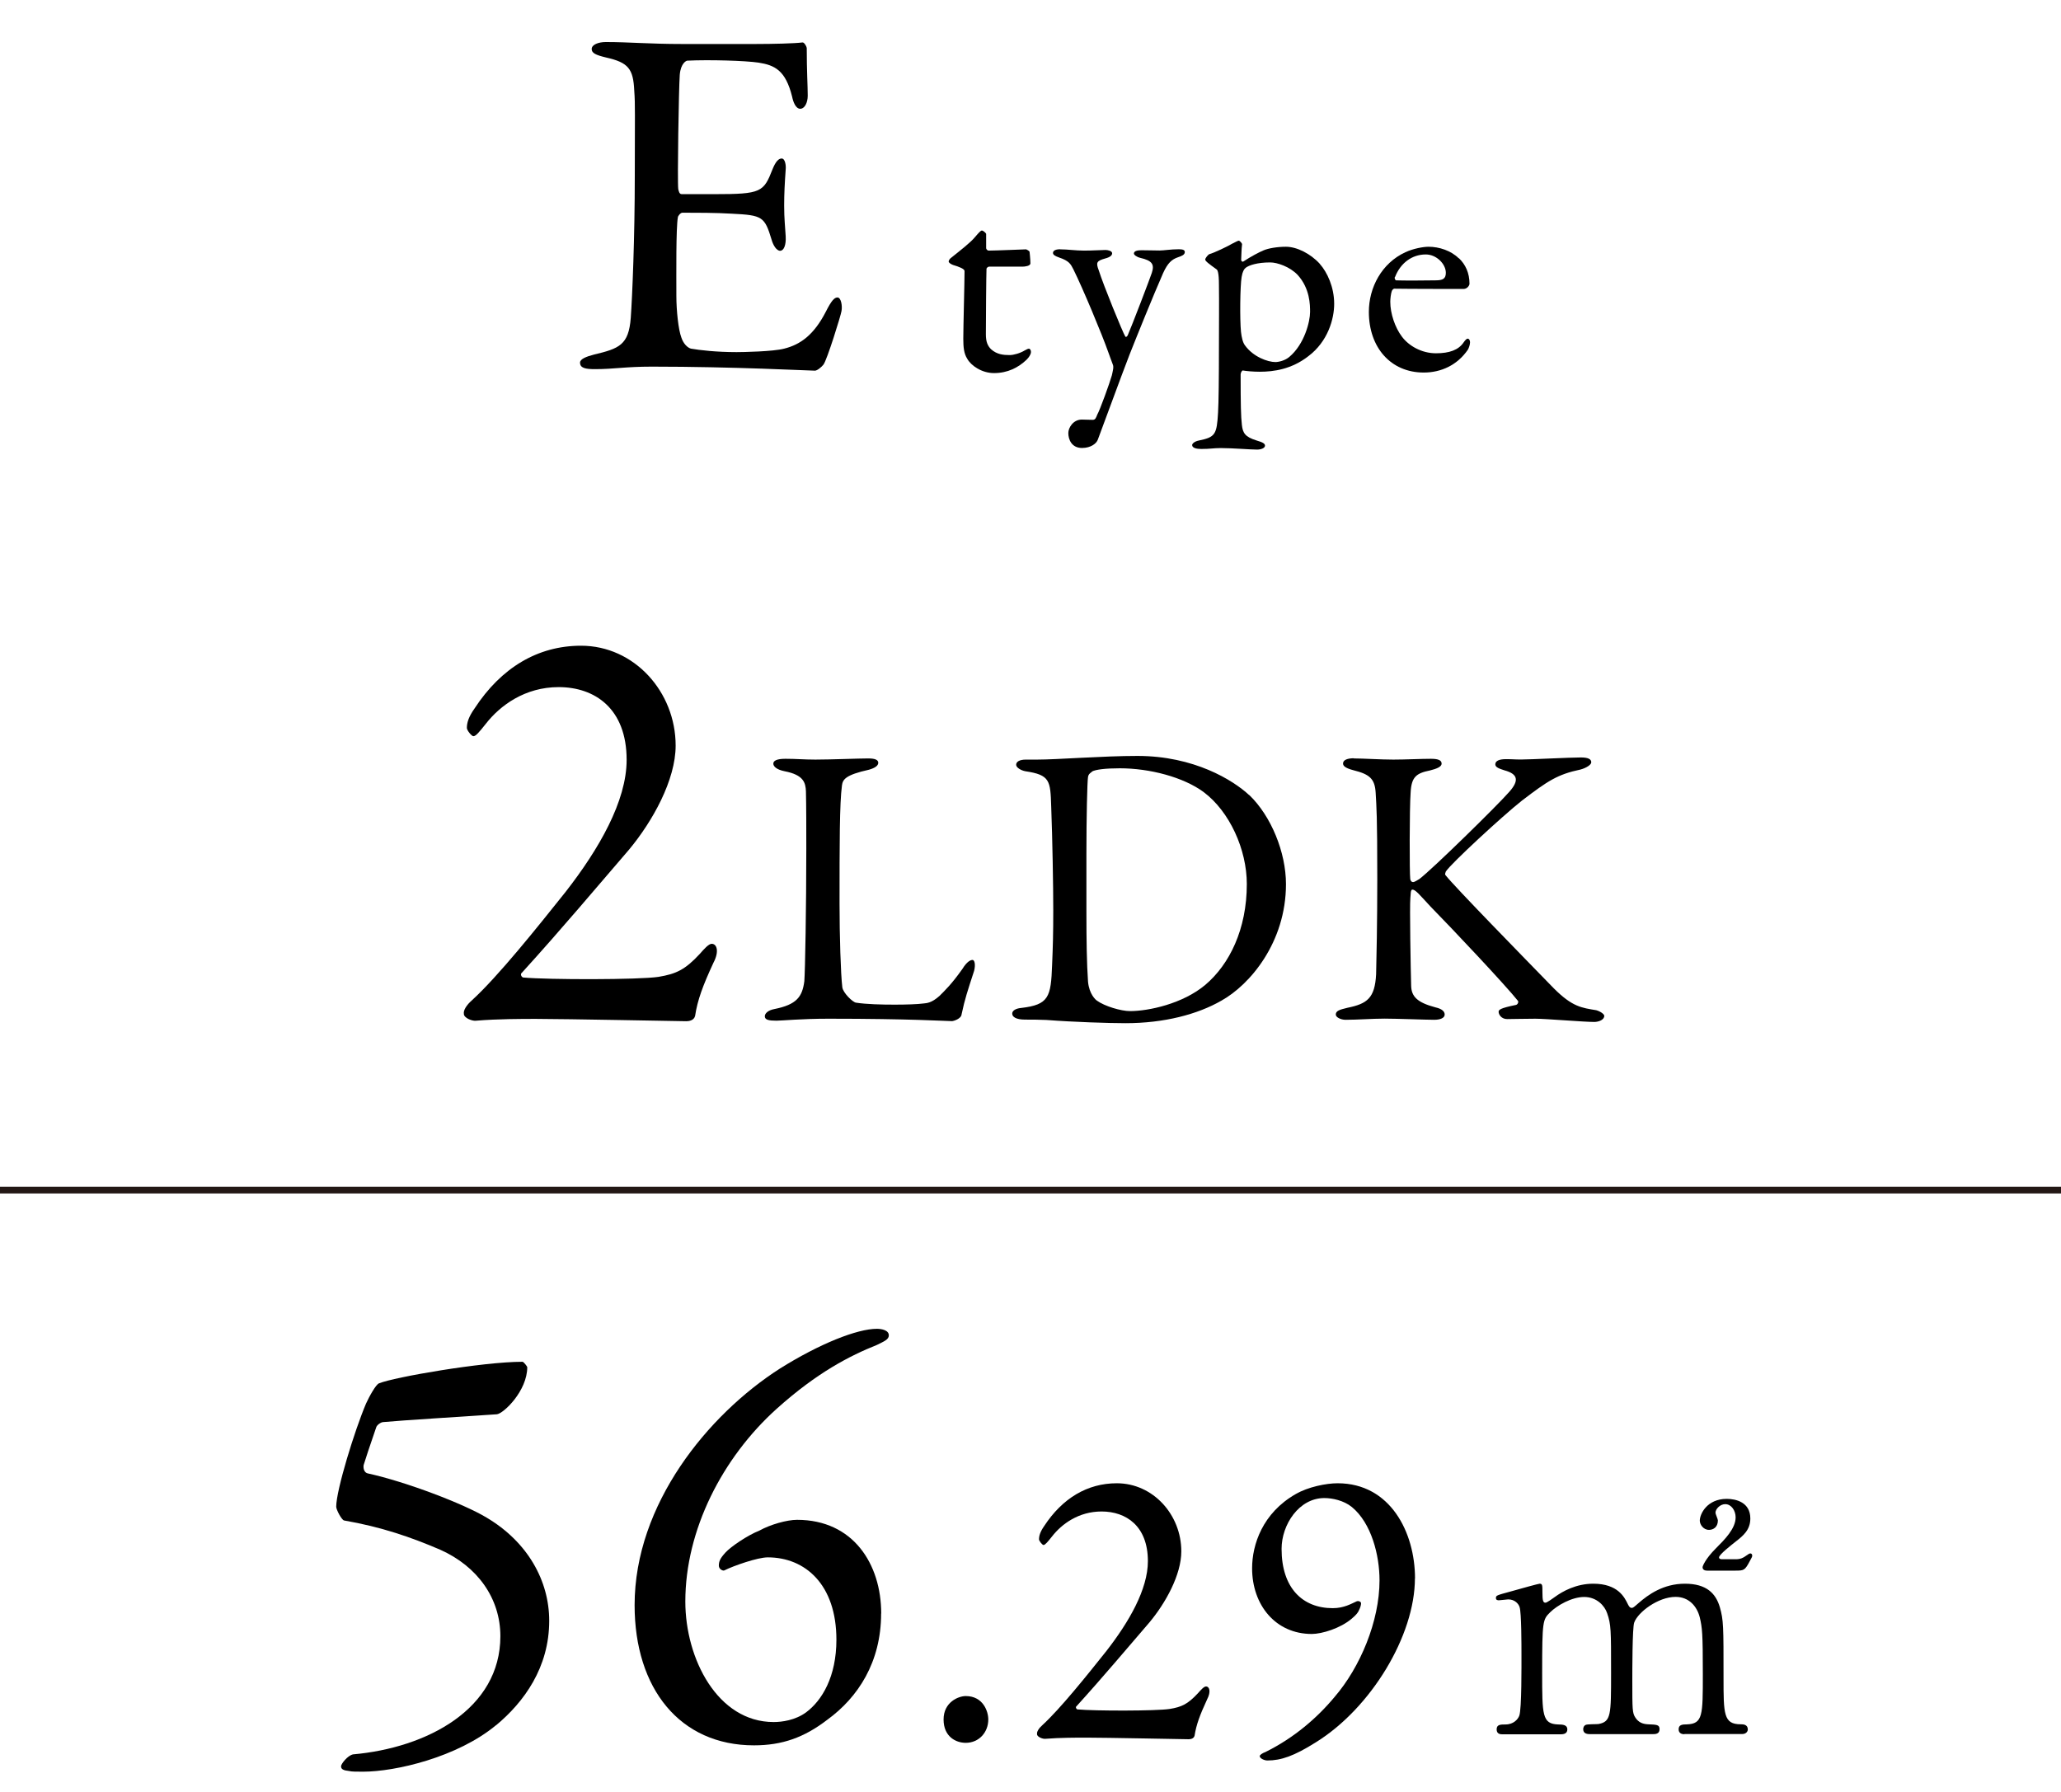
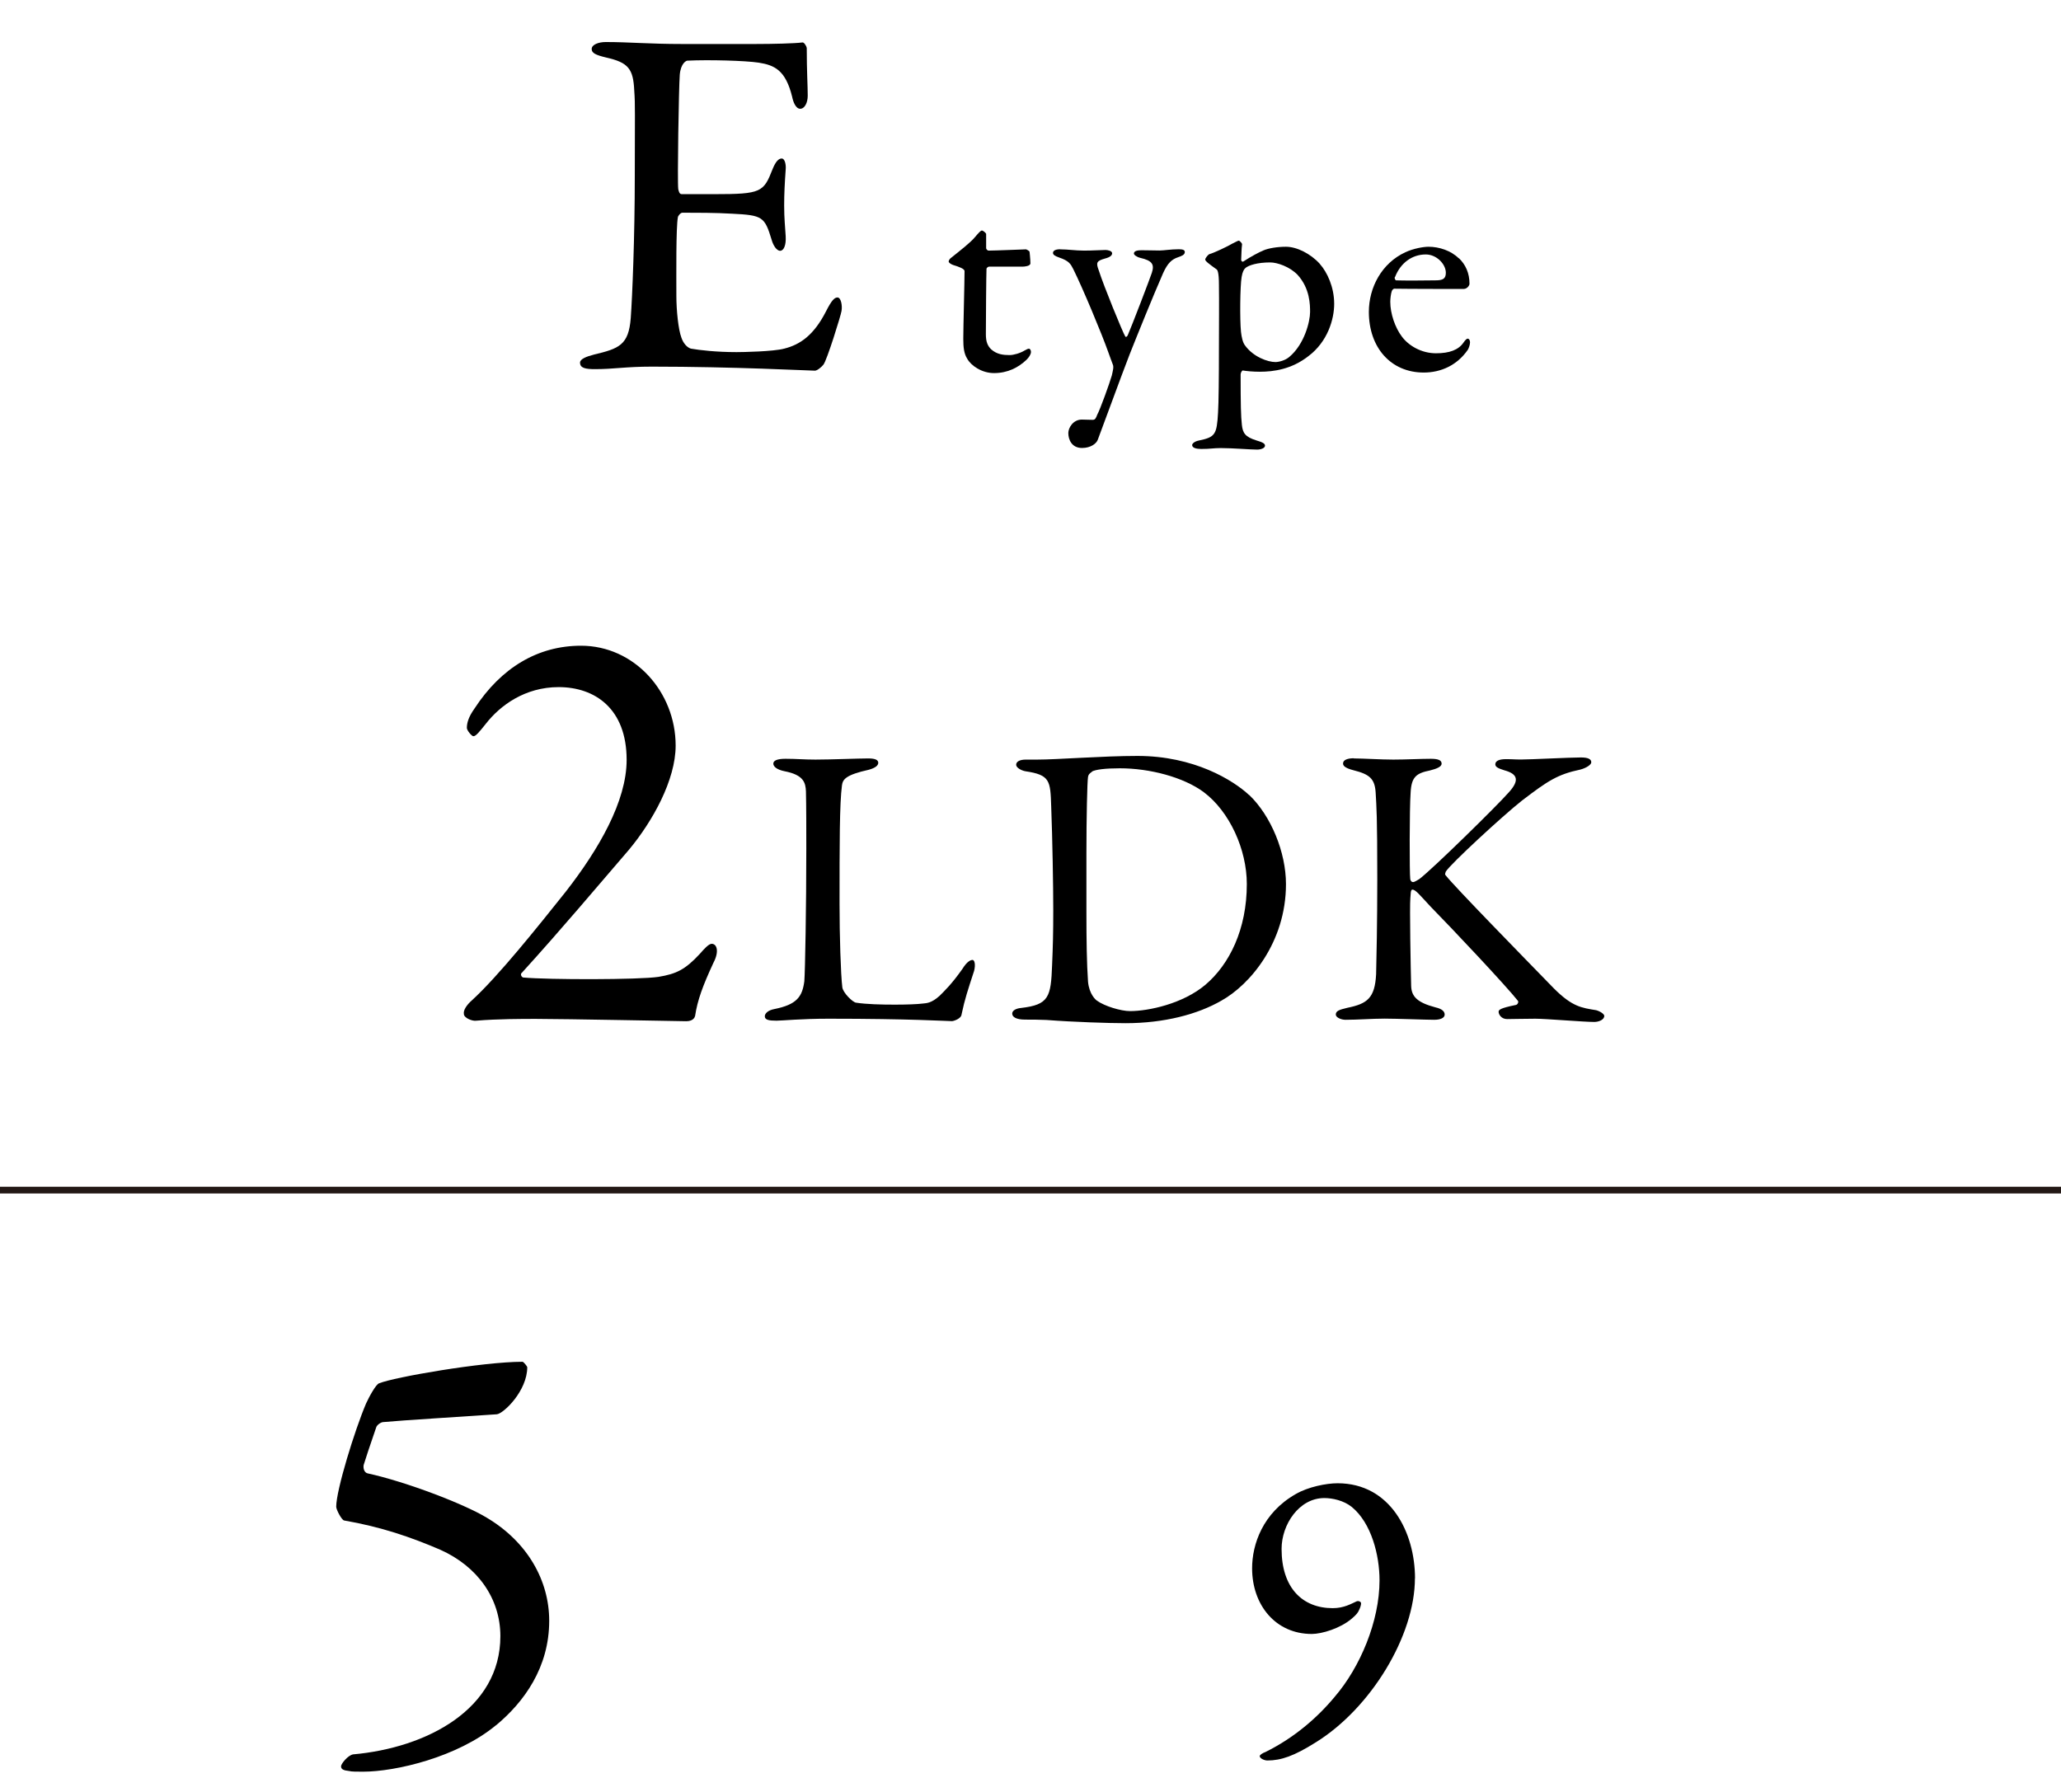
<svg xmlns="http://www.w3.org/2000/svg" viewBox="0 0 230 200">
  <defs>
    <style>.cls-1,.cls-2{mix-blend-mode:multiply;}.cls-2{fill:none;stroke:#231815;stroke-miterlimit:10;stroke-width:.75px;}.cls-3{isolation:isolate;}</style>
  </defs>
  <g class="cls-3">
    <g id="ol">
      <g class="cls-1">
        <path d="m84.38,4.91c1.85,0,4.31-.06,5.15-.17.17-.06.45.34.5.62,0,2.58.11,4.2.11,5.32,0,.78-.34,1.46-.84,1.46s-.79-.78-.9-1.34c-.73-2.97-1.96-3.53-3.75-3.81-1.46-.22-5.49-.34-7.95-.22-.11,0-.73.28-.84,1.57-.11,1.4-.28,11.93-.17,12.77.06.22.11.56.39.56h3.64c5.26,0,5.49-.22,6.5-2.8.34-.84.67-1.18,1.01-1.18.39,0,.5.78.45,1.23-.11,1.57-.17,2.69-.17,4.03,0,1.51.11,2.3.17,3.42.06,1.01-.22,1.62-.62,1.62s-.78-.62-.95-1.23c-.78-2.58-1.01-2.74-4.42-2.91-1.79-.11-4.03-.11-5.54-.11-.22,0-.5.39-.5.5-.22,1.18-.17,6.38-.17,8.79,0,1.62.22,3.75.56,4.65.22.67.67,1.12,1.06,1.23.95.17,2.86.39,5.1.39.67,0,4.09-.06,5.32-.39,1.79-.45,3.3-1.51,4.65-4.14.62-1.23.95-1.57,1.29-1.57.39,0,.56.9.45,1.51-.06.45-1.62,5.49-2.02,5.99-.17.22-.67.67-.95.67-.62,0-9.07-.45-18.2-.45-2.97,0-4.2.28-6.33.28-1.06,0-1.68-.11-1.68-.73,0-.39.67-.67,1.57-.9,2.8-.67,3.86-1.06,4.09-4.09.17-2.35.45-8.96.45-15.9s.06-7.84-.06-9.46c-.11-2.46-.67-3.14-3.13-3.7-1.18-.28-1.62-.5-1.62-.95,0-.5.78-.78,1.57-.78,2.63,0,4.82.22,8.57.22h8.23Z" />
      </g>
      <g class="cls-1">
        <path d="m114.52,27.83s.37.17.37.27c0-.1.1.85.1,1.29,0,.31-.65.37-.88.37h-3.71c-.17,0-.31.17-.31.24-.03.68-.07,5.68-.07,7.31,0,.85.2,1.29.58,1.67.65.58,1.36.65,2.07.65.44,0,1.16-.2,1.67-.51.31-.17.37-.2.51-.2.03,0,.2.07.2.37,0,.27-.24.61-.48.85-.92.88-2.11,1.5-3.64,1.5-1.39,0-2.58-.85-2.99-1.6-.37-.58-.44-1.29-.44-2.24,0-1.26.14-6.36.14-7.55,0-.24-.61-.48-1.29-.68-.27-.1-.48-.27-.48-.37,0-.14.1-.27.2-.37,1.19-.95,2.24-1.77,2.72-2.35.41-.48.65-.75.78-.75.17,0,.48.31.48.37v1.6c0,.1.14.27.27.27.75,0,4.05-.14,4.18-.14Z" />
        <path d="m118.33,27.83c.85,0,1.67.14,2.65.14s1.97-.07,2.38-.07c.27,0,.75.1.75.37,0,.24-.24.44-.78.58-.95.27-1.05.44-.71,1.33.51,1.63,2.69,6.97,2.96,7.38.03.07.17.07.27-.14.41-.92,2.52-6.43,2.69-6.97.31-.95.04-1.36-1.29-1.67-.41-.1-.71-.34-.71-.48,0-.31.44-.37.85-.37.65,0,1.56.03,2.01.03.48,0,1.26-.14,2.14-.14.44,0,.68.07.68.31,0,.31-.34.44-.75.58-.71.24-1.16.65-1.67,1.77-1.12,2.55-2.96,7.11-3.74,9.08-1.19,3.09-2.45,6.6-3.54,9.49-.14.44-.78.95-1.77.95-1.16,0-1.53-.95-1.53-1.67,0-.58.54-1.5,1.5-1.5.17,0,.88.03,1.22.03.31,0,.37-.24.51-.58.31-.54,1.39-3.54,1.63-4.39.1-.48.24-.92.1-1.22-.1-.24-.37-1.02-.51-1.39-.71-2.01-2.82-7.07-3.88-9.21-.31-.61-.48-.95-1.6-1.33-.48-.17-.68-.31-.68-.51,0-.14.1-.41.82-.41Z" />
        <path d="m147.29,29.46c.82.92,1.6,2.58,1.6,4.45,0,1.7-.71,4.22-2.89,5.85-1.87,1.46-3.88,1.73-5.41,1.73-.78,0-1.46-.07-1.9-.14-.1,0-.24.27-.24.44,0,3.3.03,4.69.14,5.64.1.88.34,1.33,1.63,1.73.68.2.95.34.95.58,0,.27-.44.44-.88.44-.75,0-2.72-.17-4.05-.17-.82,0-1.16.1-2.18.1-.51,0-1.02-.1-1.02-.44,0-.14.24-.41.78-.51,1.8-.37,1.97-.68,2.11-3.09.07-1.12.1-3.94.1-7.41,0-2.31.03-4.86,0-6.87,0-1.43-.17-1.67-.27-1.73-.85-.61-1.26-.92-1.26-1.09s.34-.58.48-.61c.51-.14,2.01-.85,2.58-1.19.34-.17.61-.31.68-.31.1,0,.37.27.37.41-.07.54-.07,1.19-.1,1.73,0,.14.14.27.27.17.82-.54,1.73-1.02,2.21-1.22.54-.24,1.56-.41,2.52-.41,1.22,0,2.75.78,3.77,1.9Zm-8.29.44c-.17.14-.34.41-.44,1.02-.17,1.02-.21,4.73-.07,6.12.07.61.2,1.19.44,1.5.92,1.29,2.55,1.87,3.4,1.87.37,0,1.09-.17,1.56-.58,1.7-1.43,2.31-3.98,2.31-5,0-.78,0-2.62-1.39-4.15-.88-.92-2.28-1.39-3.06-1.39-1.43,0-2.38.31-2.75.61Z" />
        <path d="m162.8,28.81c.75.71,1.19,1.67,1.19,2.86,0,.2-.27.58-.65.58s-6.19,0-7.75-.03c-.1,0-.24.17-.27.27-.1.27-.17.85-.17,1.19,0,1.33.54,2.89,1.29,3.88.75,1.02,2.18,1.87,3.81,1.87,1.5,0,2.52-.37,3.09-1.22.14-.2.31-.41.44-.41.2,0,.27.24.27.41,0,.27-.14.65-.24.82-1.19,1.73-2.99,2.55-4.93,2.55-3.67,0-6.12-2.79-6.12-6.77,0-2.72,1.43-5.44,4.08-6.66.88-.41,2-.61,2.58-.61,1.19,0,2.52.44,3.37,1.29Zm-7.14,2.11c-.07.17.07.37.14.37.88.03,2.69.03,4.39,0,.82,0,1.16-.17,1.16-.85,0-.95-1.02-2.04-2.24-2.04-1.53,0-2.82.95-3.43,2.52Z" />
      </g>
      <g class="cls-1">
        <path d="m51.78,113.19c-.13-.4.33-1.06.86-1.52,2.97-2.71,7.33-8.18,10.49-12.14,3.7-4.75,6.8-10.1,6.8-14.72,0-5.74-3.56-8.12-7.59-8.12-3.76,0-6.53,2.05-8.12,4.09-.73.92-1.12,1.39-1.39,1.39-.2,0-.73-.66-.73-.92,0-.59.2-1.25.86-2.18,2.97-4.55,7.06-7,11.88-7,5.94,0,10.56,5.15,10.56,11.15,0,3.83-2.57,8.45-5.21,11.62-3.7,4.29-7.39,8.71-11.95,13.73-.2.13-.07.46.13.53,2.84.26,12.94.26,15.11-.07,1.98-.33,2.97-.79,4.62-2.57.46-.53.99-1.12,1.32-1.12.59,0,.86.86.2,2.11-1.19,2.57-1.78,4.16-2.05,5.94-.13.53-.73.59-.99.59-.33,0-13.66-.26-16.76-.26-1.52,0-4.29,0-6.67.2-.4.07-1.32-.26-1.39-.73Z" />
        <path d="m87.67,84.69c1.21,0,2.03.09,3.33.09,1.75,0,4.81-.13,5.89-.13.81,0,1.12.18,1.12.49s-.36.58-1.04.77c-2.61.58-2.92,1.08-3.01,1.75-.27,2.02-.27,6.57-.27,13.23,0,3.51.13,7.83.31,9.31.09.63,1.17,1.67,1.53,1.71,1.17.18,2.83.22,4.32.22,1.26,0,2.52-.04,3.2-.13.36-.04.9-.04,1.8-.85.63-.63,1.35-1.31,2.56-3.02.5-.81.9-.99,1.12-.99s.36.49.18,1.21c-.72,2.21-1.04,3.15-1.4,4.86-.04.5-.9.76-1.08.76-.54,0-4.63-.27-13.77-.27-3.06,0-5.17.22-5.81.22-.85,0-1.3-.09-1.3-.49,0-.32.36-.68,1.08-.81,2.47-.5,3.1-1.35,3.33-3.1.09-1.12.22-8.28.22-14.8,0-1.8,0-4.9-.04-6.39-.04-.99-.27-1.84-2.38-2.25-.9-.18-1.26-.54-1.26-.85s.36-.54,1.35-.54Z" />
        <path d="m139.42,88.74c2.43,2.34,4.09,6.39,4.09,9.94,0,6.52-4.05,11.25-7.2,13-2.65,1.53-6.39,2.52-10.71,2.52-1.84,0-5.85-.13-8.82-.36-.85-.04-1.66-.04-2.38-.04-1.03,0-1.44-.31-1.44-.67s.45-.58.99-.63c3.1-.36,3.33-1.21,3.46-4.77.09-2.12.13-3.51.13-6.17s-.09-7.88-.23-11.56c-.09-2.88-.13-3.51-2.88-3.92-.49-.09-1.03-.41-1.03-.72,0-.36.4-.58,1.08-.58h1.26c2.25,0,7.33-.41,11.2-.41,6.3,0,10.67,2.7,12.46,4.37Zm-17.55-2.61c-.31.22-.4.32-.45.58-.09.54-.18,4.54-.18,8.55v6.52c0,3.15.04,5.8.18,7.79.13,1.39.85,2.02.99,2.11.86.63,2.7,1.17,3.69,1.17,2.07,0,5.89-.81,8.41-2.93,2.7-2.29,4.63-6.21,4.63-11.25,0-3.87-1.93-8.1-4.81-10.26-2.25-1.67-6.03-2.66-9.36-2.66-1.62,0-2.7.14-3.11.36Z" />
        <path d="m151.08,84.65c1.08,0,2.97.13,4.41.13,1.35,0,3.1-.09,4.18-.09.76,0,1.21.13,1.21.54,0,.36-.58.58-1.3.76-1.53.31-2.07.72-2.16,2.47-.13,1.71-.13,9.04-.04,9.67.04.18.13.32.32.32s.63-.32.67-.32c1.44-1.08,8.64-8.14,10.03-9.72,1.17-1.3.99-2.02-.5-2.43-.54-.18-1.03-.32-1.03-.67,0-.41.49-.58,1.17-.58.85,0,.9.04,1.71.04,1.08,0,5.4-.23,6.66-.23.81,0,1.17.18,1.17.54,0,.27-.54.63-1.21.81-2.56.54-3.64,1.26-6.52,3.46-2.12,1.67-7.96,7.06-8.5,7.92-.09.27-.13.32,0,.45.99,1.26,8.68,9.13,12.06,12.6,2.07,2.07,3.1,2.16,4.72,2.43.5.14.9.45.9.63,0,.45-.63.68-1.12.68-1.21,0-5.36-.36-6.57-.36-1.62,0-2.11.04-3.15.04-.63,0-.95-.5-.95-.81,0-.23.18-.41,1.94-.77.18-.04.31-.31.22-.45-1.35-1.71-7.42-8.15-9.76-10.53-1.21-1.3-1.67-1.89-2.02-1.89-.23,0-.18.58-.23.95-.09.85.04,8.14.09,9.81.04,1.17.67,1.84,2.7,2.38.81.18,1.04.5,1.04.81,0,.36-.45.58-1.17.58-.99,0-4.14-.13-5.54-.13s-2.92.13-4.36.13c-.5,0-1.08-.27-1.08-.58,0-.4.36-.54,1.3-.76,2.21-.45,3.06-1.08,3.2-3.74.04-1.53.13-5.76.13-10.62,0-7.2-.09-8.01-.18-9.63-.09-1.57-.67-2.07-2.47-2.52-1.04-.27-1.17-.54-1.17-.76,0-.41.54-.58,1.21-.58Z" />
      </g>
      <line class="cls-2" x1="230" y1="132.83" y2="132.83" />
      <g class="cls-1">
        <path d="m55.37,192.54c-4.33,3.6-11.26,5.2-14.85,5.2-.67,0-1.33,0-1.53-.07-.67-.07-.93-.2-.93-.53,0-.27.73-1.2,1.33-1.33,8.26-.73,16.45-5.06,16.45-13.19,0-4.2-2.53-7.79-6.73-9.66-3.26-1.4-6.53-2.53-10.72-3.26-.27-.07-.87-1.2-.87-1.53,0-1.86,2.06-8.53,3.33-11.52.33-.73,1.13-2.2,1.47-2.26,1.6-.67,11.52-2.4,15.99-2.4.13,0,.53.53.53.6,0,2.66-2.66,5.2-3.4,5.26-3.93.27-10.52.67-12.66.87-.27,0-.73.33-.8.6-.6,1.73-1.33,3.93-1.4,4.2-.07.47.13.87.47.93,4.26.93,10.72,3.4,13.25,4.93,4.6,2.73,6.99,7.06,6.99,11.52,0,5.2-2.8,9.06-5.93,11.66Z" />
-         <path d="m98.33,180.08c0,5.46-2.6,9.39-6,11.86-2.6,2-5.06,2.86-8.19,2.86-8.26,0-13.32-6.33-13.32-15.65,0-11.26,8.19-21.25,16.18-26.38,4.46-2.8,8.66-4.46,10.86-4.46.47,0,1.33.13,1.33.73,0,.47-.53.67-1.33,1.07-3,1.2-6.66,3.06-11.19,7.13-6.06,5.46-10.19,13.52-10.19,21.51,0,6.39,3.6,13.45,9.86,13.45.93,0,2.4-.2,3.6-1.07,1.8-1.33,3.4-4,3.4-8.12,0-6.13-3.46-9.19-7.66-9.19-1.13,0-3.8.93-4.86,1.46-.13.07-.6-.13-.6-.53,0-.47.13-.8.73-1.46s2.46-1.93,3.8-2.46c1.2-.67,3.06-1.2,4.2-1.2,6.26,0,9.39,4.93,9.39,10.46Z" />
-         <path d="m110.29,191.91c0,1.44-1.04,2.61-2.52,2.61-1.08,0-2.47-.67-2.47-2.61s1.67-2.61,2.47-2.61c1.94,0,2.52,1.71,2.52,2.61Z" />
-         <path d="m115.74,193.58c-.09-.27.22-.72.58-1.03,2.02-1.85,5-5.58,7.15-8.28,2.52-3.24,4.63-6.88,4.63-10.03,0-3.92-2.43-5.54-5.17-5.54-2.56,0-4.45,1.4-5.53,2.79-.5.63-.77.95-.95.95-.13,0-.5-.45-.5-.63,0-.41.14-.86.58-1.49,2.03-3.1,4.82-4.77,8.1-4.77,4.05,0,7.2,3.51,7.2,7.6,0,2.61-1.75,5.76-3.55,7.92-2.52,2.92-5.04,5.94-8.14,9.36-.14.09-.05.31.09.36,1.93.18,8.82.18,10.3-.05,1.35-.22,2.02-.54,3.15-1.75.32-.36.67-.76.9-.76.4,0,.58.58.13,1.44-.81,1.75-1.21,2.83-1.4,4.05-.09.36-.49.4-.67.4-.22,0-9.31-.18-11.43-.18-1.03,0-2.92,0-4.54.13-.27.04-.9-.18-.95-.5Z" />
        <path d="m157.9,176.16c0,6.39-4.9,14.49-11.07,18.31-2.43,1.53-3.87,2.02-5.4,2.02-.31,0-.85-.22-.85-.49,0-.14.36-.36.63-.45,3.2-1.58,5.8-3.83,7.74-6.17,2.83-3.29,5-8.42,5-13,0-2.79-.9-6.39-3.1-8.19-.9-.72-2.16-.99-3.06-.99-2.83,0-4.77,2.97-4.77,5.67,0,4.37,2.34,6.62,5.71,6.62,1.26,0,2.07-.5,2.66-.76.22-.09.5.04.5.22s-.09.5-.23.76c-.09.23-.27.5-.81.95-1.26,1.08-3.33,1.71-4.46,1.71-4.05,0-6.66-3.24-6.66-7.33,0-2.65,1.17-6.17,4.86-8.28,1.39-.81,3.42-1.21,4.68-1.21,5.89,0,8.64,5.49,8.64,10.62Z" />
      </g>
      <g class="cls-1">
-         <path d="m187.98,193.56c-.62,0-.65-.41-.65-.55,0-.51.41-.55.92-.55,1.78-.07,1.78-.99,1.78-5.61s-.07-5.16-.34-6.33c-.31-1.23-1.2-2.29-2.7-2.29-1.95,0-4.21,1.71-4.62,2.87-.21.55-.21,5.44-.21,6.39,0,3.32,0,3.69.34,4.21s.79.72,1.4.75c.99.04,1.3.04,1.3.55,0,.55-.48.55-.79.55h-6.91c-.27,0-.82,0-.82-.55,0-.21.1-.41.27-.48.21-.1,1.23-.07,1.44-.1,1.4-.27,1.4-.99,1.4-5.74s0-5.37-.44-6.63c-.27-.82-1.16-1.81-2.56-1.81s-3.04.96-3.8,1.71c-.82.82-.89.89-.89,6.74,0,4.75,0,5.71,1.78,5.78.51,0,1.03.04,1.03.55s-.48.55-.75.55h-6.46c-.21,0-.68,0-.68-.55s.44-.55.99-.55c.89,0,1.4-.58,1.54-.99.27-.72.24-5.68.24-6.84,0-.96,0-4.68-.21-5.27-.1-.34-.51-.86-1.27-.86-.14,0-.85.1-1.03.1-.1,0-.34,0-.34-.24,0-.31.07-.31,1.67-.75,1.2-.34,3.08-.86,3.21-.86.31,0,.31.17.31.99,0,.89.07,1.13.34,1.13.17,0,.86-.51,1.06-.65.85-.62,2.36-1.47,4.27-1.47,2.77,0,3.49,1.54,3.83,2.22.07.14.21.48.45.48.17,0,.24-.07.79-.55,1.06-.92,2.74-2.15,5.16-2.15s3.45,1.09,3.9,2.63c.41,1.44.41,2.08.41,7.83,0,4.1,0,5.23,1.92,5.23.24,0,.79,0,.79.58,0,.17-.14.51-.65.51h-6.43Zm2.53-18.26c-.44,0-.51-.24-.51-.38,0-.1.27-.89,1.5-2.12.96-.96,2.19-2.19,2.19-3.45,0-.75-.48-1.47-1.16-1.47-.58,0-1.09.55-1.09.96,0,.14.27.72.27.85,0,.79-.55,1.06-.99,1.06-.65,0-1.03-.62-1.03-1.03,0-.72.79-2.43,3.01-2.43,1.03,0,2.63.38,2.63,2.19,0,1.27-.79,1.92-1.61,2.56-.48.38-1.88,1.47-1.88,1.78,0,.17.17.21.34.21h1.54c.55,0,.89-.21,1.06-.34q.41-.31.55-.31c.1,0,.21.07.21.24,0,.14-.03.17-.27.62-.55,1.03-.65,1.06-1.61,1.06h-3.15Z" />
-       </g>
+         </g>
    </g>
  </g>
</svg>